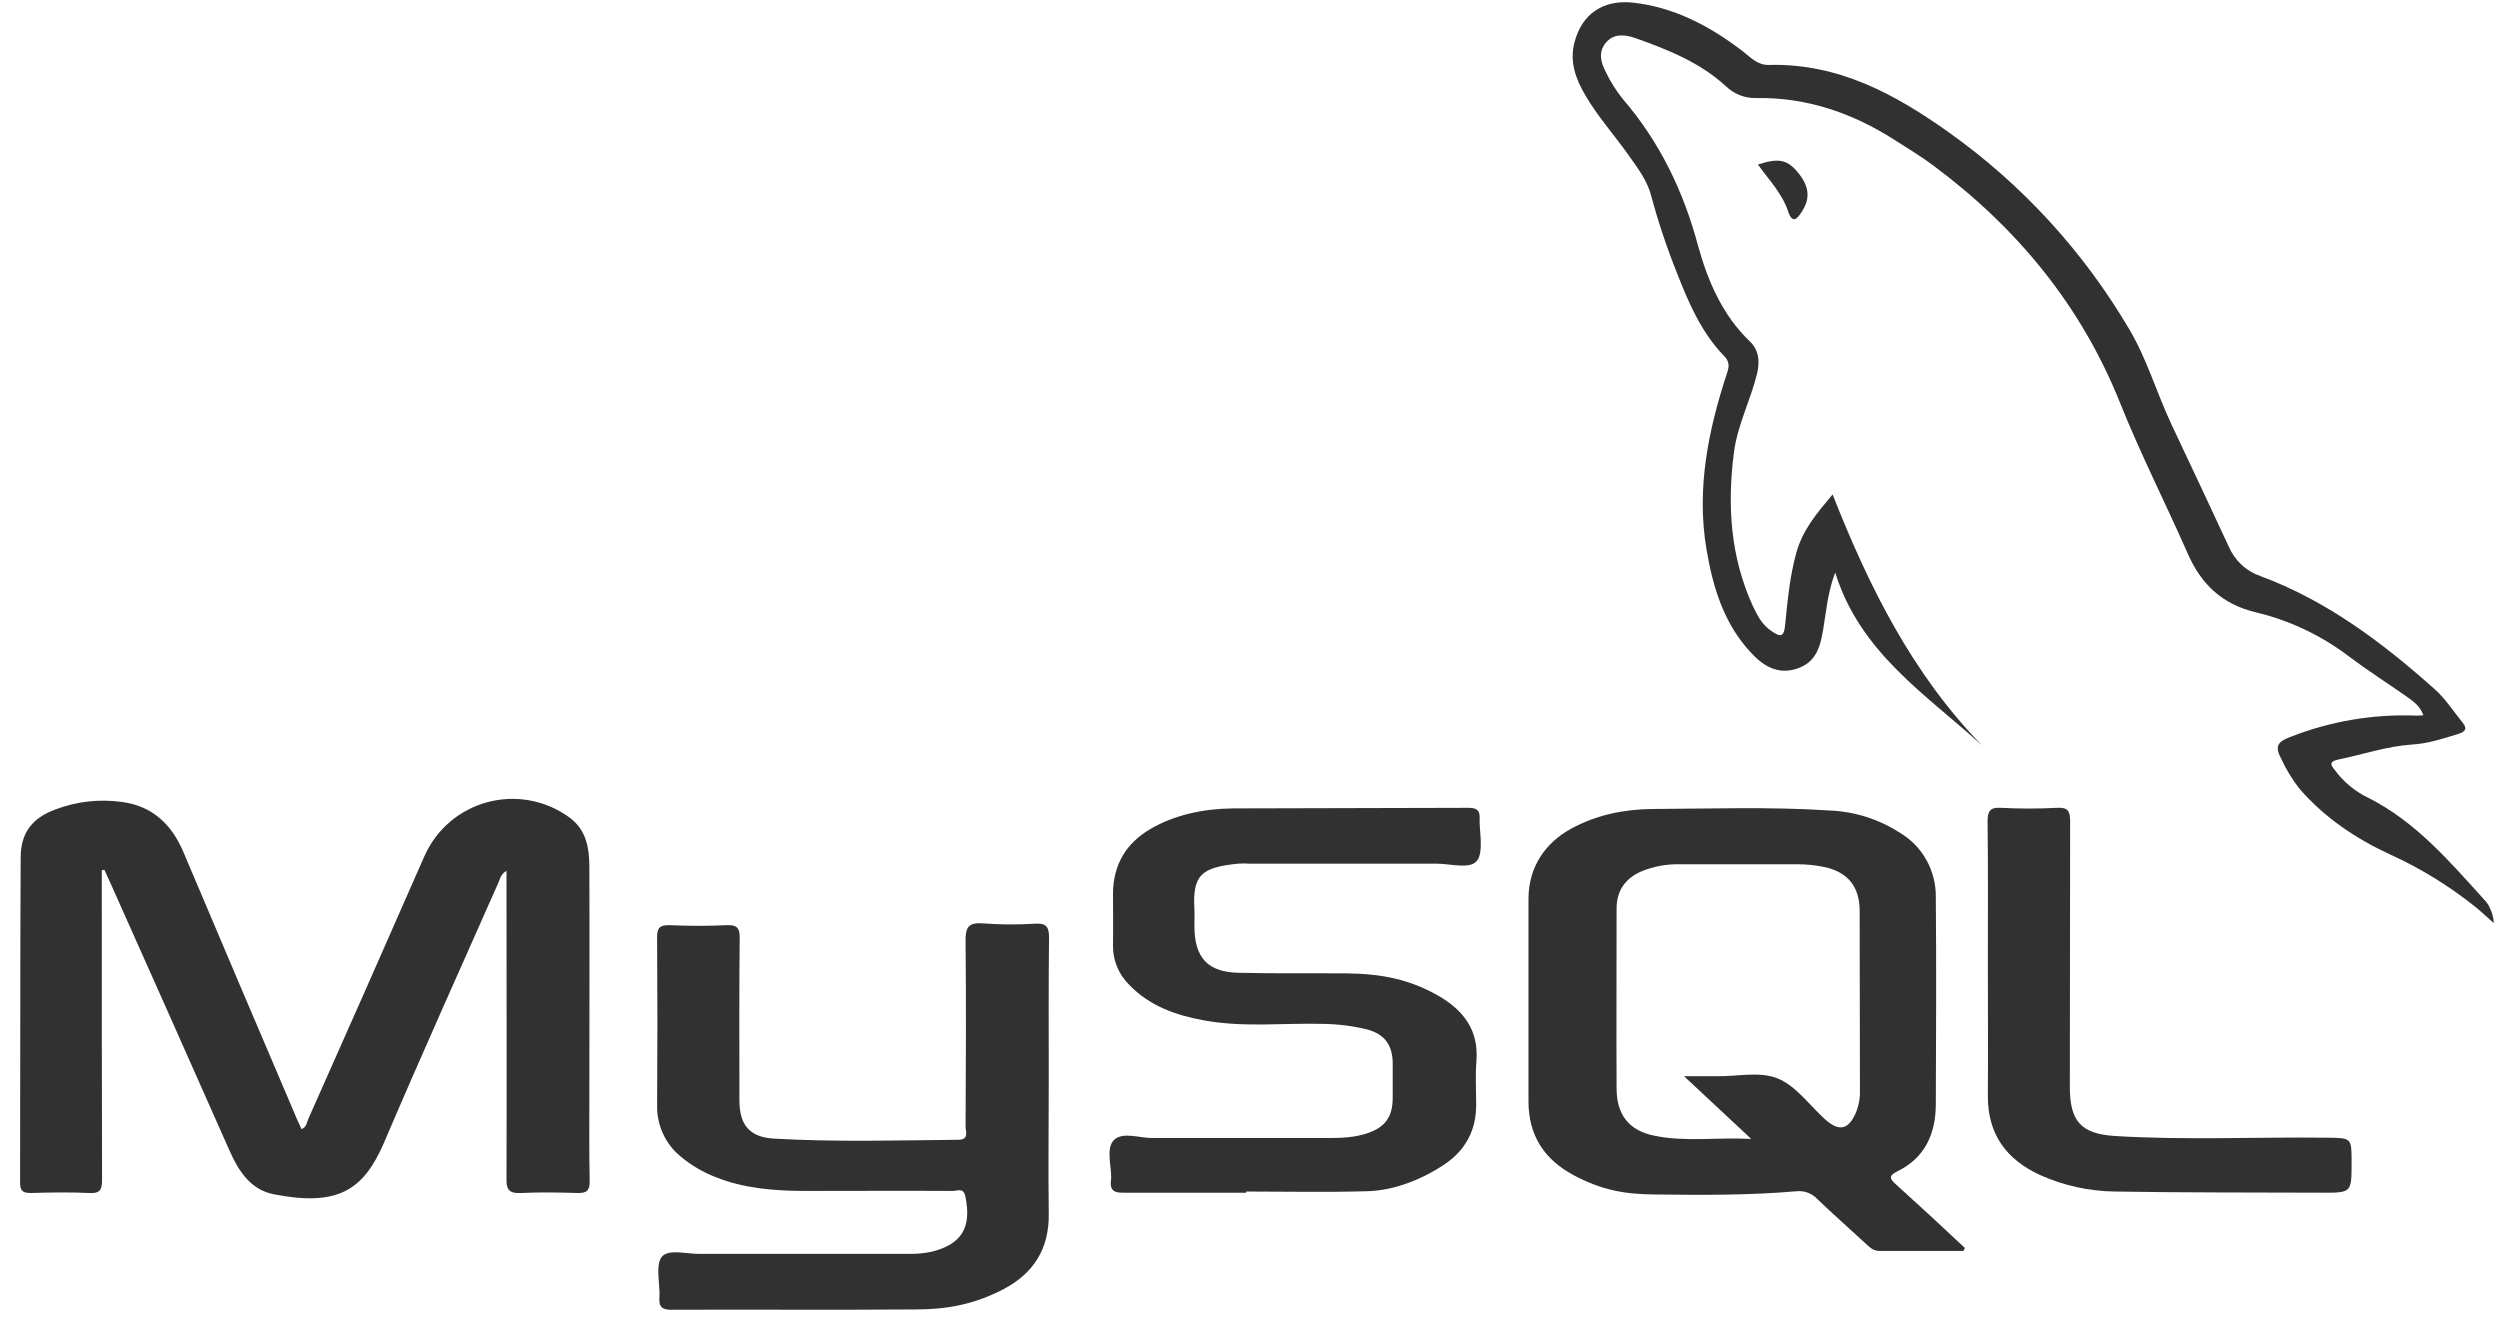
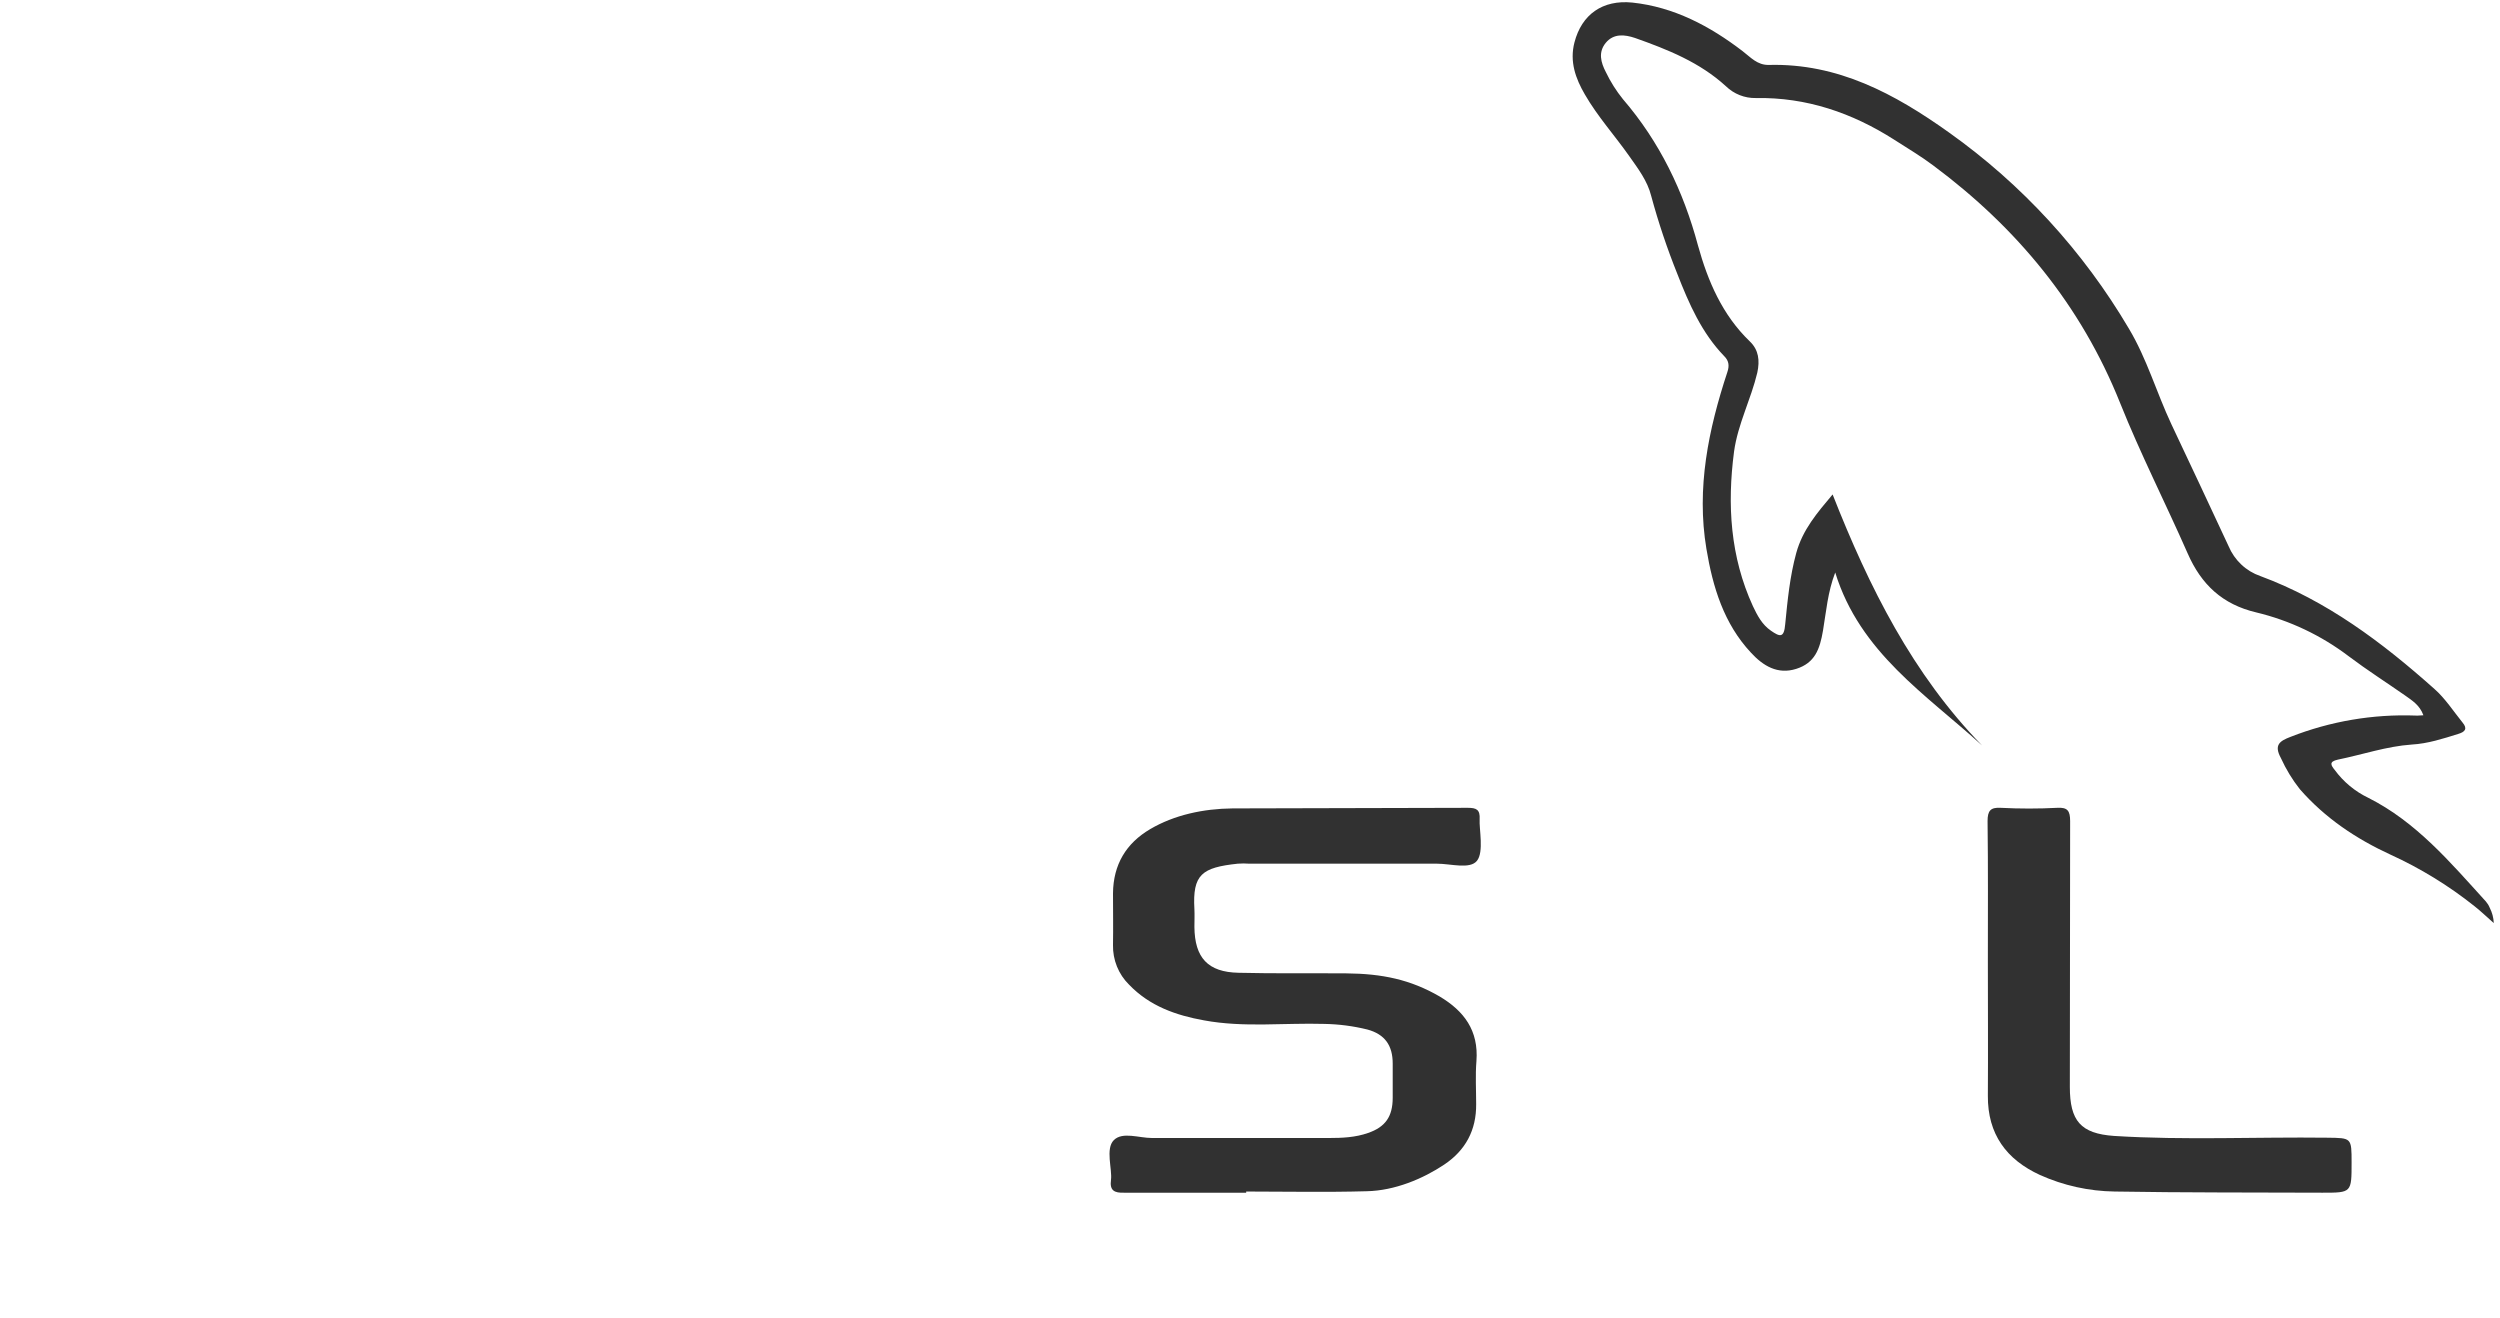
<svg xmlns="http://www.w3.org/2000/svg" width="110" height="58" viewBox="0 0 110 58" fill="none">
  <style type="text/css">
	.fill {
		fill: #313131;
	}
	

	@media (prefers-color-scheme:dark) {
		.fill {
			fill: #D0D0D0;
		}
		
	}
</style>
-   <path d="M4.479 38.288V39.563C4.479 43.686 4.479 47.796 4.491 51.919C4.491 52.362 4.389 52.518 3.928 52.492C3.084 52.453 2.227 52.466 1.37 52.492C1.05 52.492 0.884 52.44 0.884 52.037C0.897 47.276 0.884 42.502 0.909 37.742C0.909 36.636 1.421 35.986 2.457 35.609C3.38 35.262 4.373 35.15 5.348 35.284C6.679 35.453 7.536 36.246 8.061 37.469C9.672 41.276 11.293 45.087 12.922 48.902C13.024 49.153 13.139 49.413 13.267 49.682C13.498 49.591 13.498 49.37 13.574 49.214C15.28 45.381 16.977 41.54 18.666 37.69C19.766 35.193 22.862 34.373 25.062 35.973C25.804 36.519 25.932 37.326 25.932 38.171C25.945 41.436 25.932 44.714 25.932 47.978C25.932 49.305 25.919 50.632 25.945 51.946C25.958 52.388 25.817 52.505 25.395 52.492C24.576 52.466 23.732 52.453 22.913 52.492C22.376 52.518 22.273 52.323 22.286 51.828C22.299 47.588 22.286 43.335 22.286 39.095V38.314C22.018 38.47 21.992 38.717 21.902 38.9C20.227 42.685 18.525 46.457 16.901 50.268C15.992 52.375 14.866 53.103 12.026 52.544C11.016 52.336 10.491 51.516 10.095 50.619C8.355 46.691 6.611 42.771 4.862 38.861L4.594 38.275L4.479 38.288Z" class="fill" />
  <path d="M106.63 31.472C106.463 31.017 106.131 30.822 105.824 30.601C105.005 30.029 104.148 29.482 103.355 28.884C102.14 27.96 100.751 27.3 99.274 26.946C97.79 26.595 96.856 25.723 96.255 24.345C95.282 22.133 94.182 19.974 93.287 17.737C91.56 13.419 88.733 10.011 85.061 7.279C84.524 6.876 83.935 6.525 83.347 6.148C81.492 4.964 79.483 4.275 77.257 4.314C76.768 4.324 76.294 4.137 75.94 3.794C74.788 2.74 73.381 2.181 71.948 1.673C71.488 1.517 71.002 1.465 70.656 1.882C70.311 2.298 70.439 2.753 70.656 3.169C70.861 3.597 71.114 3.999 71.411 4.366C73.023 6.239 74.072 8.411 74.712 10.804C75.147 12.378 75.786 13.861 76.989 15.019C77.385 15.396 77.436 15.864 77.321 16.397C77.04 17.581 76.464 18.66 76.298 19.87C75.991 22.211 76.132 24.501 77.129 26.673C77.321 27.076 77.526 27.479 77.923 27.752C78.319 28.026 78.498 28.078 78.549 27.466C78.652 26.413 78.754 25.359 79.035 24.332C79.317 23.304 79.957 22.563 80.635 21.756C82.246 25.853 84.165 29.677 87.21 32.799C84.754 30.562 81.837 28.715 80.75 25.19C80.417 26.061 80.353 26.907 80.213 27.739C80.072 28.572 79.854 29.17 79.035 29.43C78.217 29.69 77.577 29.3 77.04 28.715C75.85 27.44 75.364 25.84 75.082 24.149C74.635 21.47 75.172 18.895 76.004 16.371C76.106 16.072 76.055 15.864 75.876 15.682C74.878 14.654 74.315 13.367 73.803 12.053C73.353 10.933 72.968 9.786 72.652 8.619C72.486 7.956 72.076 7.422 71.692 6.876C71.053 5.966 70.298 5.133 69.735 4.158C69.326 3.455 69.057 2.714 69.275 1.869C69.594 0.633 70.516 -0.018 71.82 0.113C73.65 0.308 75.223 1.14 76.669 2.246C77.027 2.519 77.321 2.87 77.833 2.857C80.865 2.779 83.359 4.119 85.765 5.836C88.967 8.113 91.661 11.052 93.671 14.459C94.464 15.786 94.886 17.269 95.538 18.66C96.383 20.447 97.223 22.237 98.058 24.032C98.187 24.339 98.378 24.614 98.618 24.84C98.858 25.067 99.143 25.239 99.453 25.346C102.37 26.426 104.813 28.26 107.116 30.315C107.589 30.731 107.947 31.29 108.357 31.798C108.574 32.058 108.472 32.201 108.165 32.292C107.5 32.5 106.822 32.721 106.118 32.76C105.005 32.838 103.956 33.202 102.869 33.423C102.446 33.514 102.574 33.684 102.728 33.879C103.113 34.402 103.618 34.822 104.199 35.101C106.323 36.168 107.819 37.95 109.38 39.667C109.45 39.748 109.507 39.84 109.547 39.94C109.655 40.149 109.717 40.38 109.726 40.616C109.444 40.369 109.176 40.109 108.881 39.875C107.74 38.966 106.494 38.202 105.171 37.599C103.675 36.909 102.306 35.999 101.193 34.724C100.862 34.305 100.583 33.846 100.361 33.358C100.041 32.773 100.31 32.604 100.783 32.422C102.536 31.735 104.407 31.416 106.284 31.485C106.374 31.498 106.476 31.472 106.63 31.472Z" class="fill" />
-   <path d="M46.145 47.484C46.145 49.461 46.12 51.425 46.145 53.402C46.171 54.95 45.467 56.043 44.137 56.732C42.806 57.421 41.604 57.616 40.248 57.616C36.691 57.642 33.135 57.616 29.578 57.629C29.131 57.642 28.977 57.512 29.016 57.057C29.054 56.602 28.824 55.665 29.118 55.301C29.412 54.937 30.231 55.184 30.819 55.171H40.03C40.348 55.173 40.665 55.143 40.977 55.08C42.307 54.755 42.768 54.014 42.474 52.635C42.397 52.245 42.115 52.401 41.924 52.401C39.71 52.388 37.497 52.401 35.284 52.401C33.992 52.388 32.725 52.284 31.51 51.802C30.933 51.583 30.397 51.266 29.924 50.866C29.601 50.597 29.343 50.257 29.168 49.872C28.992 49.486 28.906 49.066 28.913 48.642C28.93 46.196 28.93 43.751 28.913 41.306C28.901 40.863 28.99 40.694 29.463 40.707C30.308 40.746 31.165 40.746 32.009 40.707C32.431 40.694 32.546 40.837 32.546 41.254C32.521 43.634 32.534 46.027 32.534 48.407C32.534 49.487 32.969 50.033 34.043 50.098C36.742 50.255 39.455 50.176 42.154 50.15C42.653 50.15 42.486 49.799 42.486 49.552C42.499 46.847 42.512 44.141 42.486 41.436C42.474 40.824 42.589 40.577 43.241 40.629C44.008 40.686 44.777 40.69 45.544 40.642C46.005 40.616 46.158 40.746 46.158 41.254C46.132 43.322 46.145 45.403 46.145 47.484Z" class="fill" />
  <path d="M54.832 52.479H49.459C49.036 52.492 48.819 52.388 48.883 51.919C48.947 51.451 48.627 50.541 49.011 50.163C49.395 49.786 50.111 50.072 50.687 50.072H58.49C59.053 50.072 59.642 50.047 60.192 49.851C60.959 49.591 61.279 49.123 61.279 48.304V46.795C61.279 46.001 60.934 45.507 60.166 45.299C59.546 45.146 58.911 45.063 58.273 45.052C56.508 45 54.729 45.221 52.977 44.896C51.748 44.675 50.584 44.271 49.676 43.322C49.447 43.096 49.266 42.825 49.145 42.525C49.024 42.225 48.965 41.903 48.972 41.579C48.985 40.812 48.972 40.057 48.972 39.303C48.985 38.041 49.548 37.105 50.61 36.48C51.672 35.856 52.951 35.583 54.23 35.57L64.58 35.544C64.963 35.544 65.13 35.622 65.104 36.051C65.079 36.48 65.296 37.482 64.989 37.872C64.682 38.262 63.838 38.002 63.224 38.002H54.972C54.802 37.989 54.631 37.989 54.461 38.002C52.887 38.171 52.465 38.47 52.554 40.005C52.567 40.265 52.554 40.525 52.554 40.785C52.567 42.138 53.143 42.776 54.499 42.802C56.072 42.841 57.646 42.815 59.232 42.828C60.819 42.841 62.06 43.101 63.339 43.842C64.413 44.48 65.066 45.338 64.963 46.691C64.912 47.315 64.951 47.939 64.951 48.577C64.963 49.734 64.477 50.619 63.544 51.243C62.61 51.867 61.369 52.388 60.141 52.414C58.362 52.466 56.597 52.427 54.832 52.427V52.479Z" class="fill" />
  <path d="M87.466 42.294C87.466 40.239 87.479 38.184 87.453 36.129C87.453 35.674 87.581 35.518 88.029 35.544C88.865 35.587 89.696 35.587 90.523 35.544C90.971 35.518 91.086 35.674 91.086 36.129C91.078 40.014 91.073 43.912 91.073 47.822C91.073 49.318 91.547 49.877 93.018 49.981C96.139 50.177 99.274 50.02 102.408 50.059C103.47 50.072 103.47 50.059 103.47 51.152C103.47 52.479 103.47 52.479 102.191 52.479C99.146 52.466 96.088 52.479 93.044 52.427C91.911 52.412 90.792 52.164 89.756 51.698C88.285 51.022 87.453 49.903 87.466 48.212C87.479 46.236 87.466 44.271 87.466 42.294Z" class="fill" />
-   <path d="M77.347 7.24C78.293 6.928 78.677 7.032 79.163 7.657C79.649 8.281 79.624 8.801 79.266 9.335C79.087 9.621 78.869 9.855 78.69 9.335C78.434 8.541 77.858 7.943 77.347 7.24Z" class="fill" />
-   <path d="M83.424 52.115C83.155 51.881 83.078 51.737 83.475 51.542C84.69 50.957 85.176 49.891 85.176 48.577C85.189 45.546 85.202 42.516 85.176 39.485C85.185 38.918 85.047 38.358 84.775 37.862C84.503 37.367 84.108 36.953 83.628 36.662C82.69 36.05 81.608 35.704 80.494 35.661C77.897 35.492 75.3 35.583 72.69 35.596C71.45 35.609 70.234 35.856 69.121 36.467C68.008 37.079 67.253 38.132 67.253 39.55V48.46C67.253 49.956 67.944 51.009 69.224 51.699C70.503 52.388 71.539 52.544 72.793 52.557C74.878 52.583 76.976 52.596 79.061 52.414C79.229 52.399 79.398 52.422 79.555 52.483C79.712 52.544 79.854 52.641 79.969 52.765C80.673 53.441 81.415 54.092 82.144 54.768C82.298 54.911 82.451 55.041 82.694 55.041H86.391L86.456 54.911C85.445 53.962 84.447 53.038 83.424 52.115ZM81.697 48.863C81.364 49.721 80.929 49.825 80.277 49.227C79.624 48.629 78.997 47.757 78.204 47.445C77.411 47.133 76.439 47.367 75.543 47.354H74.098L77.053 50.112C75.518 50.034 74.136 50.255 72.78 49.968C71.68 49.747 71.13 49.045 71.13 47.9C71.117 45.26 71.13 42.62 71.13 39.979C71.13 39.199 71.501 38.666 72.192 38.353C72.743 38.122 73.335 38.011 73.931 38.028H79.112C79.495 38.028 79.876 38.067 80.251 38.145C81.313 38.366 81.825 39.017 81.825 40.096C81.837 42.724 81.825 45.338 81.837 47.965C81.85 48.271 81.802 48.576 81.697 48.863Z" class="fill" />
</svg>